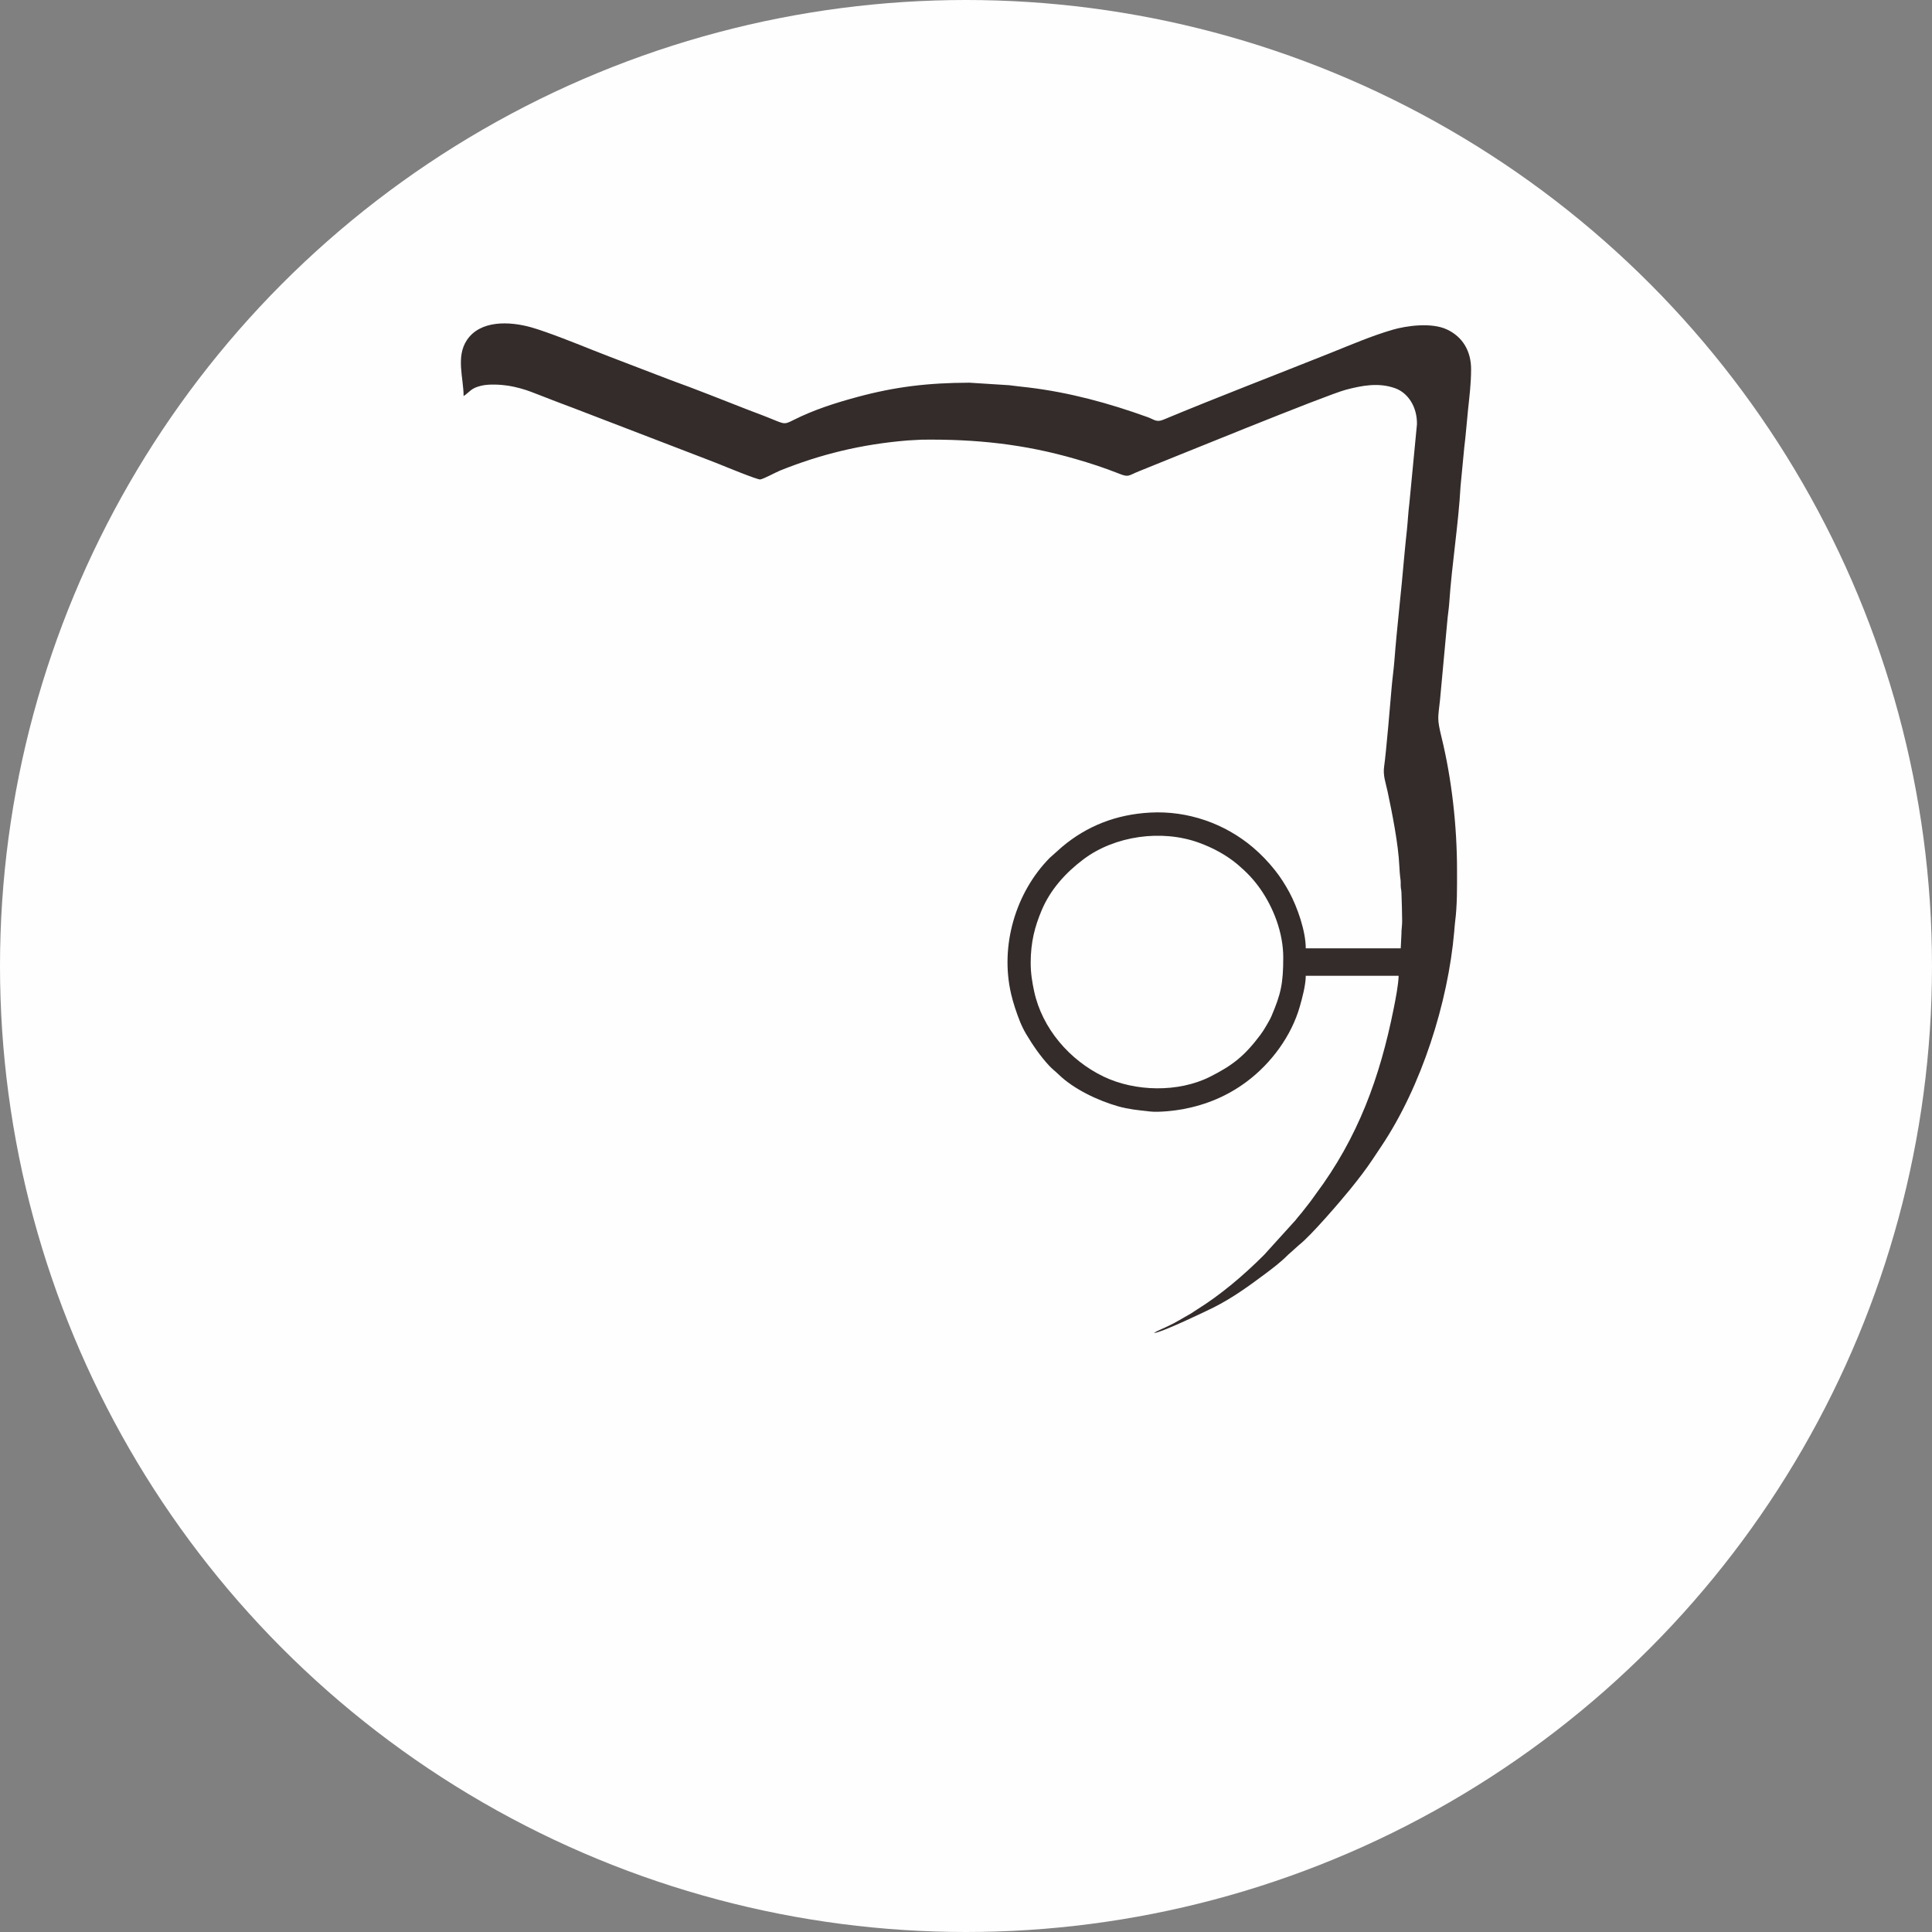
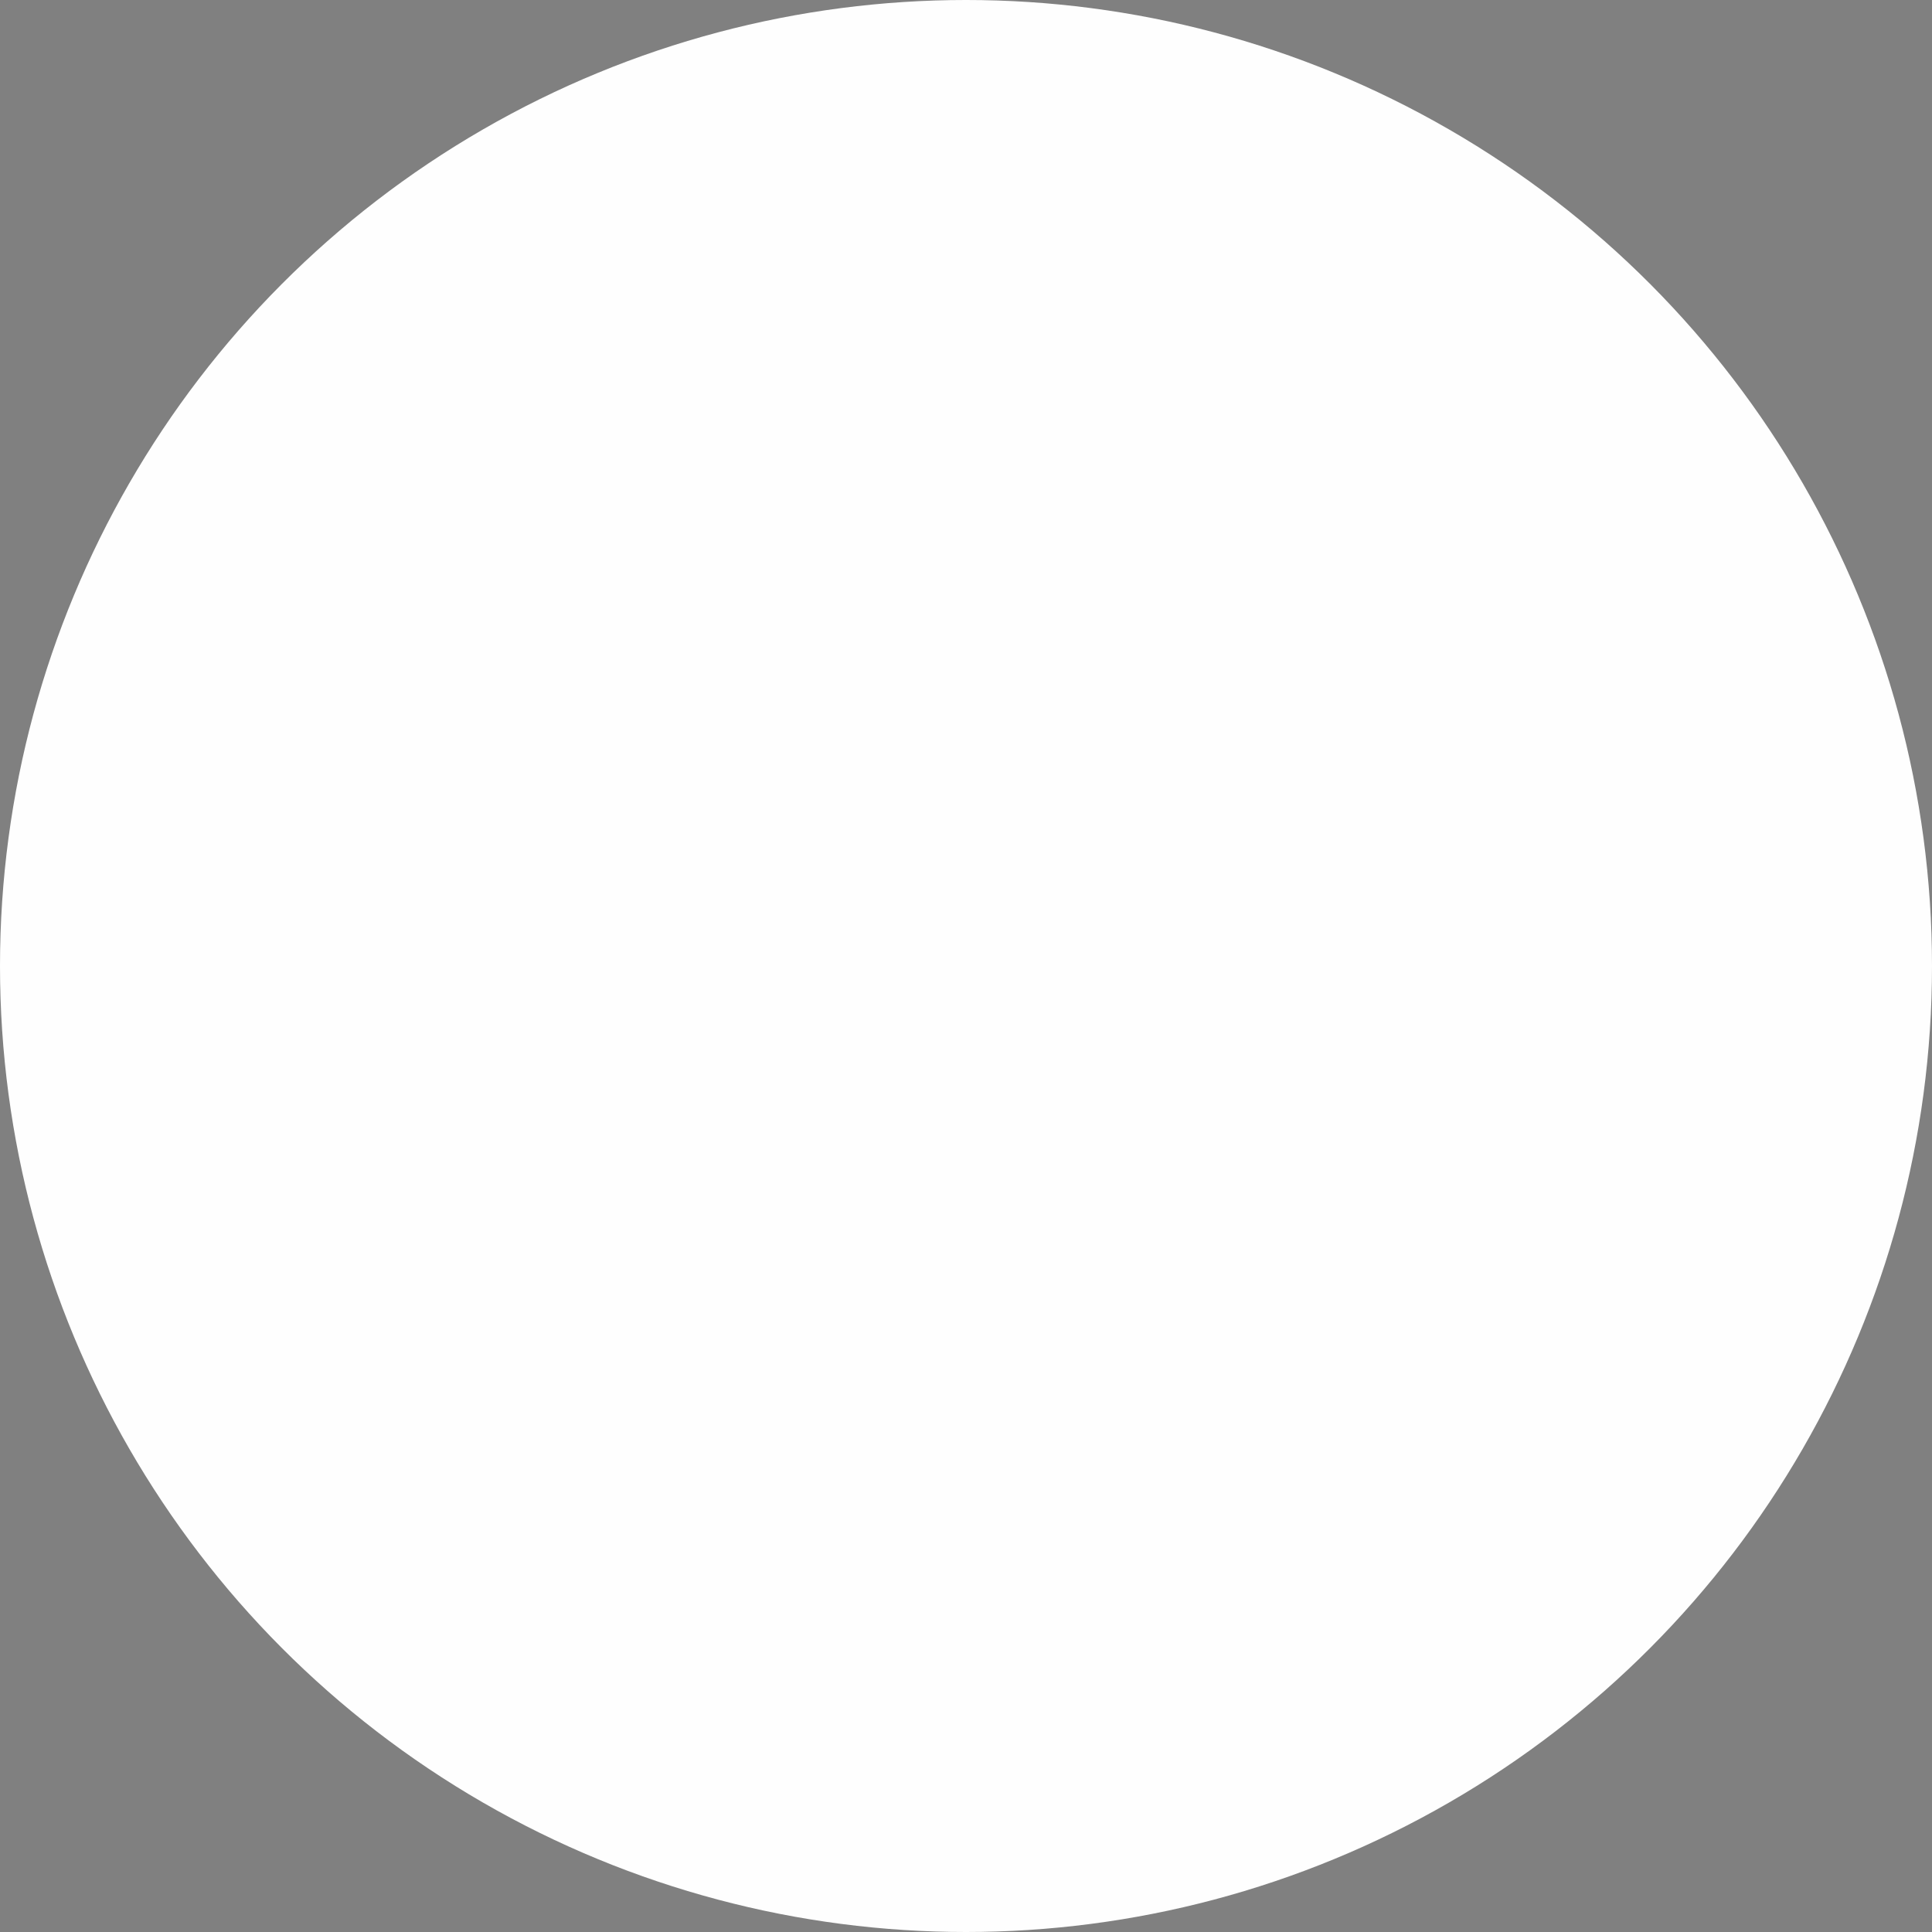
<svg xmlns="http://www.w3.org/2000/svg" xml:space="preserve" width="100px" height="100px" version="1.1" style="shape-rendering:geometricPrecision; text-rendering:geometricPrecision; image-rendering:optimizeQuality; fill-rule:evenodd; clip-rule:evenodd" viewBox="0 0 7146158 7146158">
  <rect x="0" y="0" width="7146158" height="7146158" fill="#808080" stroke="none" />
  <defs>
    <style type="text/css">
   
    .fil0 {fill:#FEFEFE}
    .fil1 {fill:#332C2B}
   
  </style>
  </defs>
  <g id="图层_x0020_1">
    <circle class="fil0" cx="3573079" cy="3573079" r="3573079" />
  </g>
  <g id="图层_x0020_1_0">
    <g id="_2656264734496">
-       <path class="fil1" d="M3812309 3562288c0,-79179 15912,-135991 40113,-194066 32420,-77893 89756,-140803 155787,-190302 114767,-86039 287394,-111313 426387,-60909 52381,18985 102833,46212 144614,81776 31420,26727 57432,53692 81443,87683 49427,69985 85897,163290 85897,254999 0,96140 -8671,135205 -43497,216743 -5574,13054 -12434,23916 -19080,35540 -6789,11887 -13959,23368 -22534,34731 -57122,75797 -100261,111432 -186348,154547 -116602,58361 -276199,55192 -392991,-881 -125773,-60385 -227415,-178178 -256976,-315503 -6765,-31443 -12768,-65721 -12768,-104358l-47 0zm455400 1368728c30062,-2501 193661,-81228 220340,-94544 68627,-34230 130179,-78703 190826,-124033 28728,-21439 59838,-45116 85207,-70914l41209 -36874c43449,-33516 155286,-164243 189278,-206238 29109,-35969 57931,-73034 83515,-111671l31228 -46855c148664,-221960 246805,-531364 269673,-794605 929,-10672 1667,-23606 3239,-35779 8099,-62409 7075,-126725 7075,-190683 0,-163004 -19462,-337418 -57288,-491751 -17628,-72033 -12554,-71390 -5598,-138373l26631 -288205c1691,-22034 6003,-48117 7503,-70556 9600,-142233 33969,-289944 41829,-431795l13649 -142470c5789,-45283 9505,-98022 14436,-144281 5336,-50119 10671,-92758 10886,-145282 238,-66578 -30538,-119912 -89327,-147473 -56717,-26583 -148974,-14316 -202475,1453 -78417,23082 -153642,55669 -229058,85802 -206619,82562 -412857,161336 -617476,246495 -25773,10719 -33825,-739 -58455,-9624 -142780,-51452 -287133,-90970 -439608,-109479 -22510,-2715 -47474,-4955 -72224,-8456l-146806 -9338c-153285,619 -274293,14578 -419574,54168 -79085,21534 -157859,46831 -231060,83801 -40471,20438 -31776,14554 -113385,-16699 -20081,-7694 -36589,-13744 -56550,-21533 -94997,-37065 -190088,-75297 -285775,-109789l-227605 -87255c-19390,-7384 -38208,-14768 -56121,-21962 -59647,-23964 -170889,-68413 -229726,-85159 -82419,-23463 -190564,-26822 -239420,47260 -41019,62220 -11910,140017 -11910,206667 25798,-17270 26203,-29013 65649,-38398 28490,-6789 71367,-4264 100166,119 24916,3763 62267,13958 84015,22653 25559,10219 50618,19175 76940,29776 26679,10743 50642,18889 77369,29323l462452 177725c25607,10171 50499,19080 76916,29775 19914,8028 143376,59028 153809,57384 13173,-2072 57598,-26560 73320,-32896 148068,-59480 299138,-97212 471551,-111337l51810 -2859c200855,-2477 378627,16246 569096,71271 54906,15865 106573,32587 159669,53739 38685,15412 33968,8266 76940,-8909 107788,-43115 691796,-281939 763567,-300758 59790,-15673 121009,-27655 182537,-5550 46950,16865 81561,68151 80490,133133l-28037 292135c-4336,33801 -5431,63625 -8981,97736 -3120,30180 -7170,66054 -9766,96925 -10957,130108 -26798,259930 -36850,389895 -2359,30490 -7432,66149 -9981,96687 -4288,51453 -20629,243803 -27751,292326 -4931,33539 5884,60528 12577,91923 16341,76655 40138,195472 43592,276461 524,12101 2144,34945 4097,47975 1429,9528 786,15316 1024,24988 334,12863 2358,12958 2740,25869 1119,37064 2429,67936 2596,104238 71,18771 -2739,28752 -2668,49356l-2596 52072 -351305 0c0,-64291 -31277,-152689 -60695,-207334 -15841,-29394 -33563,-56978 -53430,-81871 -24844,-31133 -51476,-59051 -81847,-84706 -104215,-88040 -240397,-135777 -379151,-128297 -126821,6813 -234823,49975 -326079,126701l-45426 40448c-127226,128678 -184681,326174 -143233,503732 7908,33945 20081,70199 32920,102381 5669,14197 14530,32277 22320,45330 25059,41996 52310,81752 85396,117555 11601,12553 22725,20509 35112,32562 56335,54740 146186,96855 220387,117912 38304,10862 73749,14149 116387,18913 35136,3955 94187,-2977 123462,-8527 88208,-16675 165839,-49618 236062,-102214 90136,-67531 164695,-168245 195900,-277700 8361,-29299 21915,-78965 21915,-113409l343515 0c-738,32800 -11434,87016 -17984,119936 -51167,256595 -132347,478411 -288348,687460 -10242,13721 -17936,25822 -28751,38923 -11148,13482 -19485,25988 -31157,39113 -5503,6170 -9862,11863 -15150,18676l-116292 128321c-75154,75130 -159407,146996 -249687,203117 -7456,4645 -13434,9195 -20438,13388 -14864,8956 -29466,16460 -44616,25630 -26440,15960 -54096,27204 -82014,40329l-11171 7027 23 -143z" />
-       <polygon class="fil1" points="4267709,4931016 4262112,4932445 " />
-     </g>
+       </g>
  </g>
</svg>